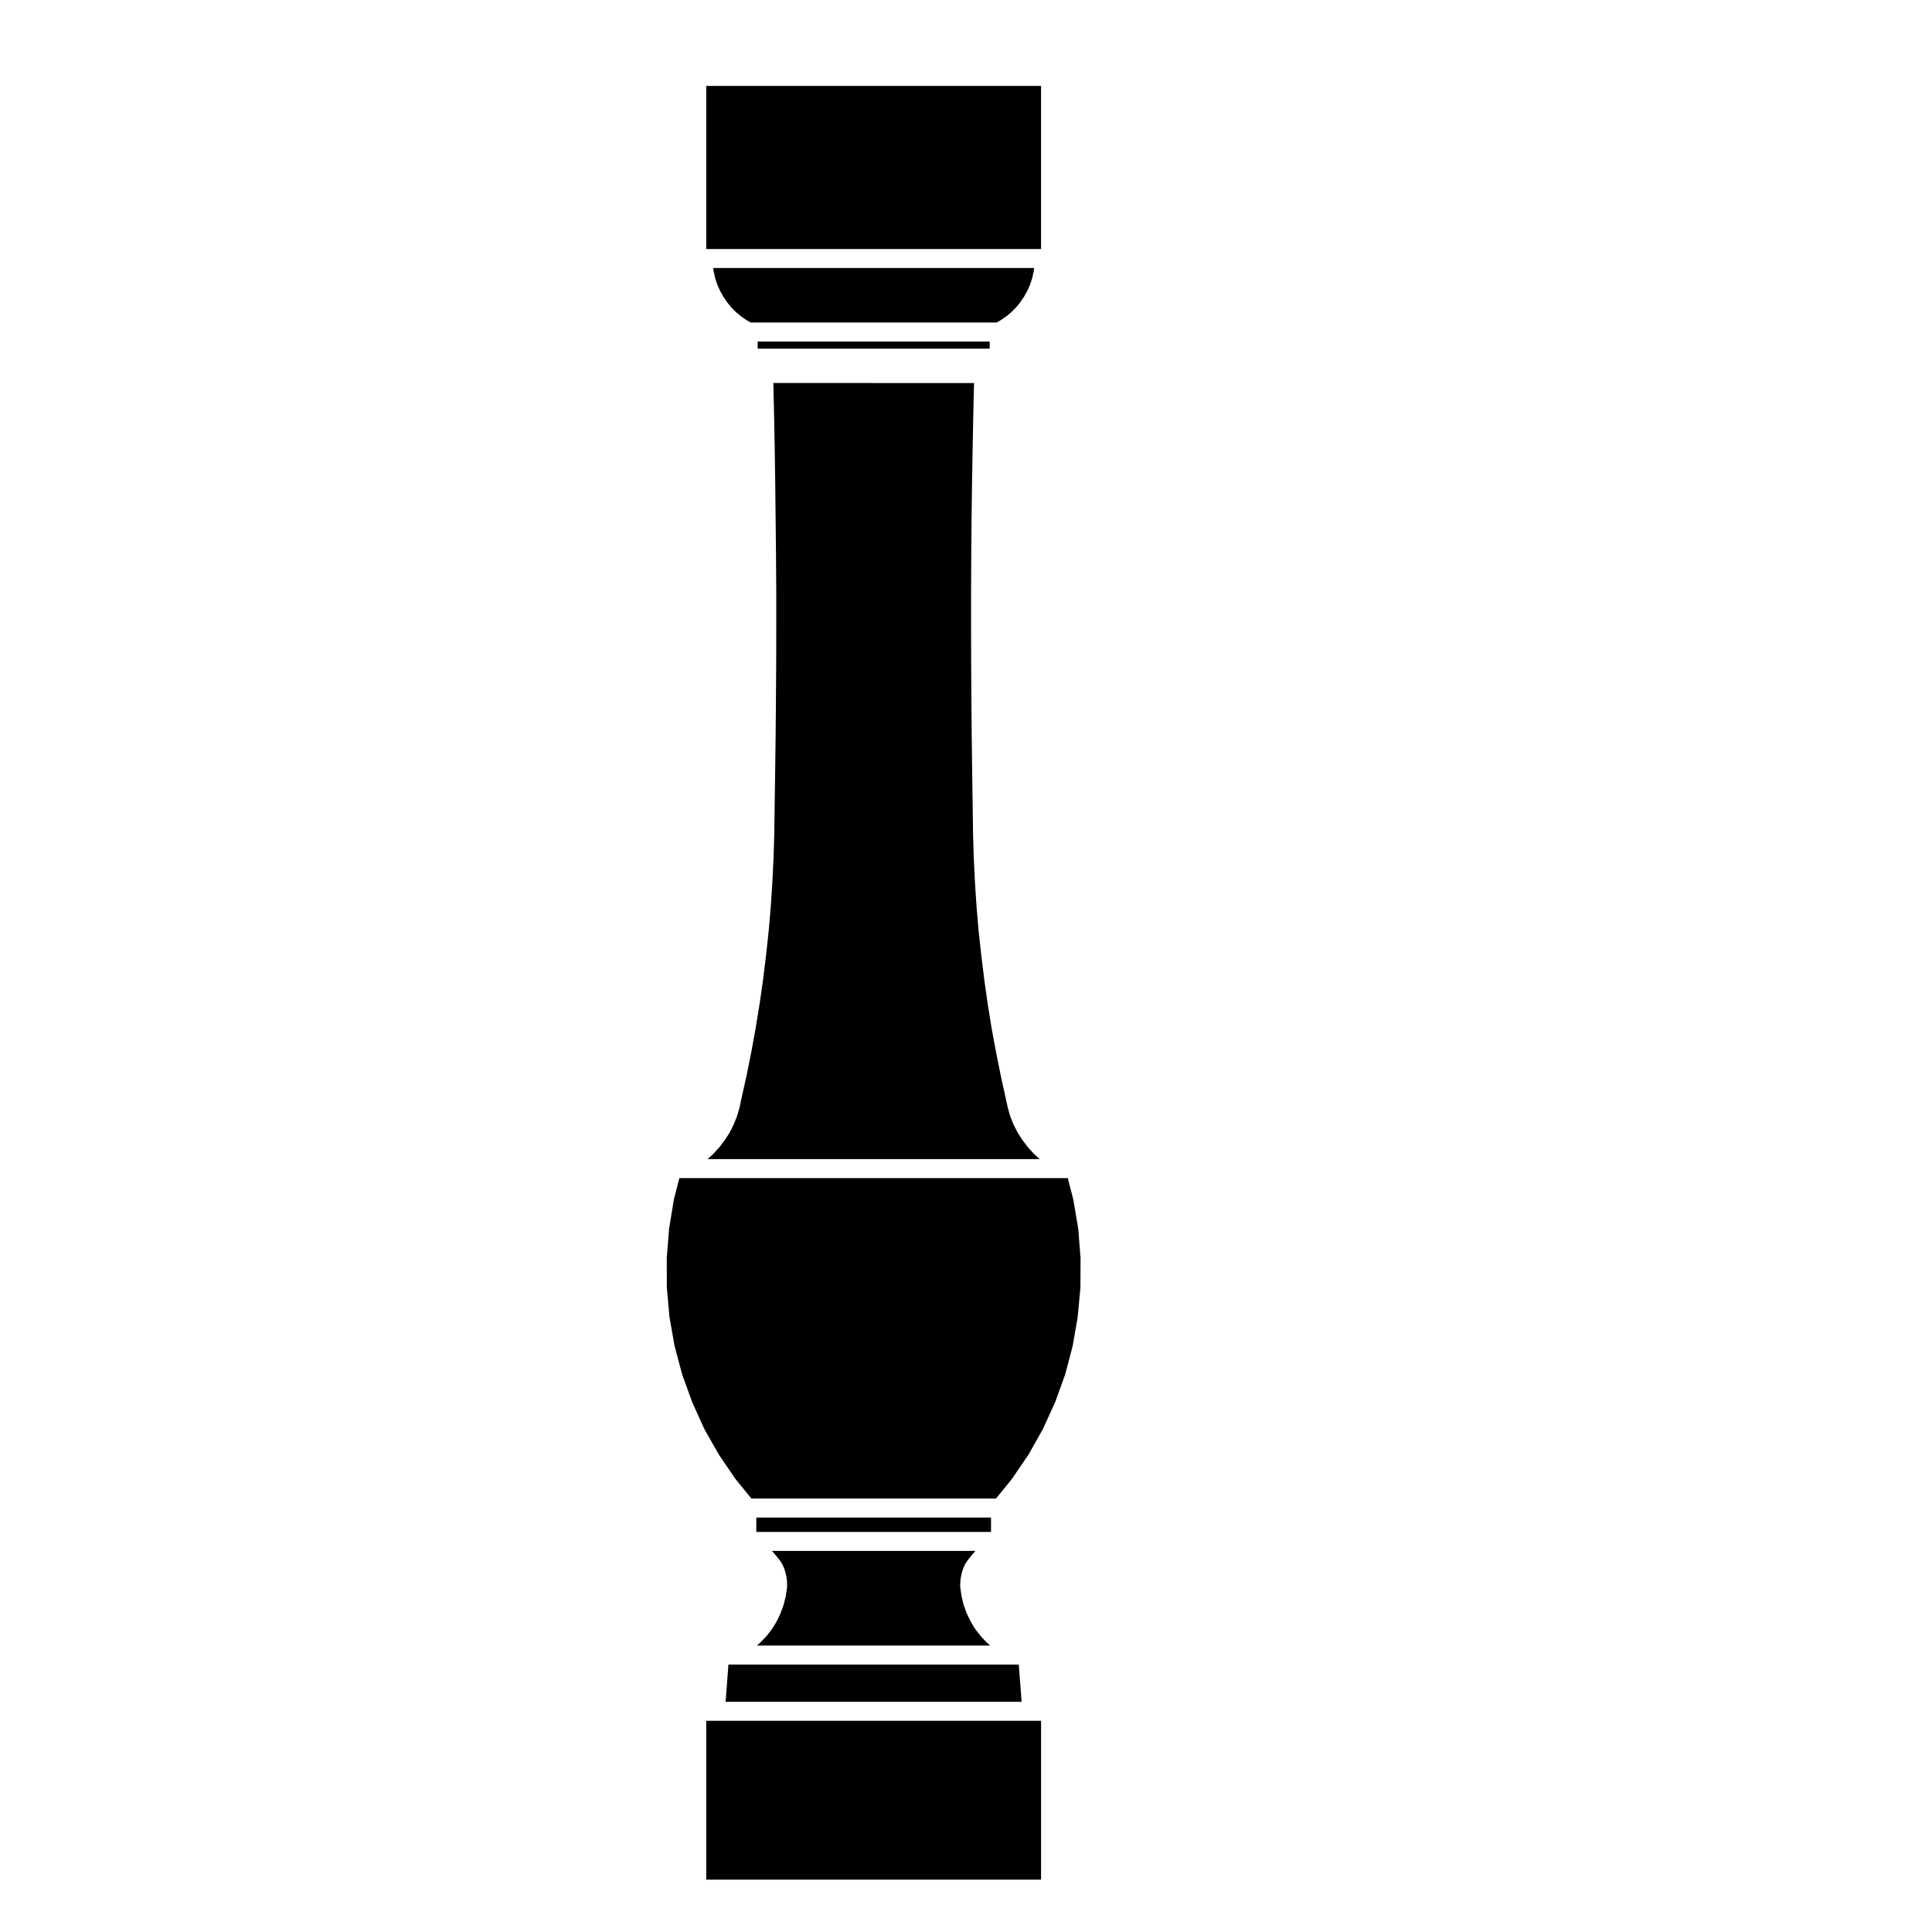
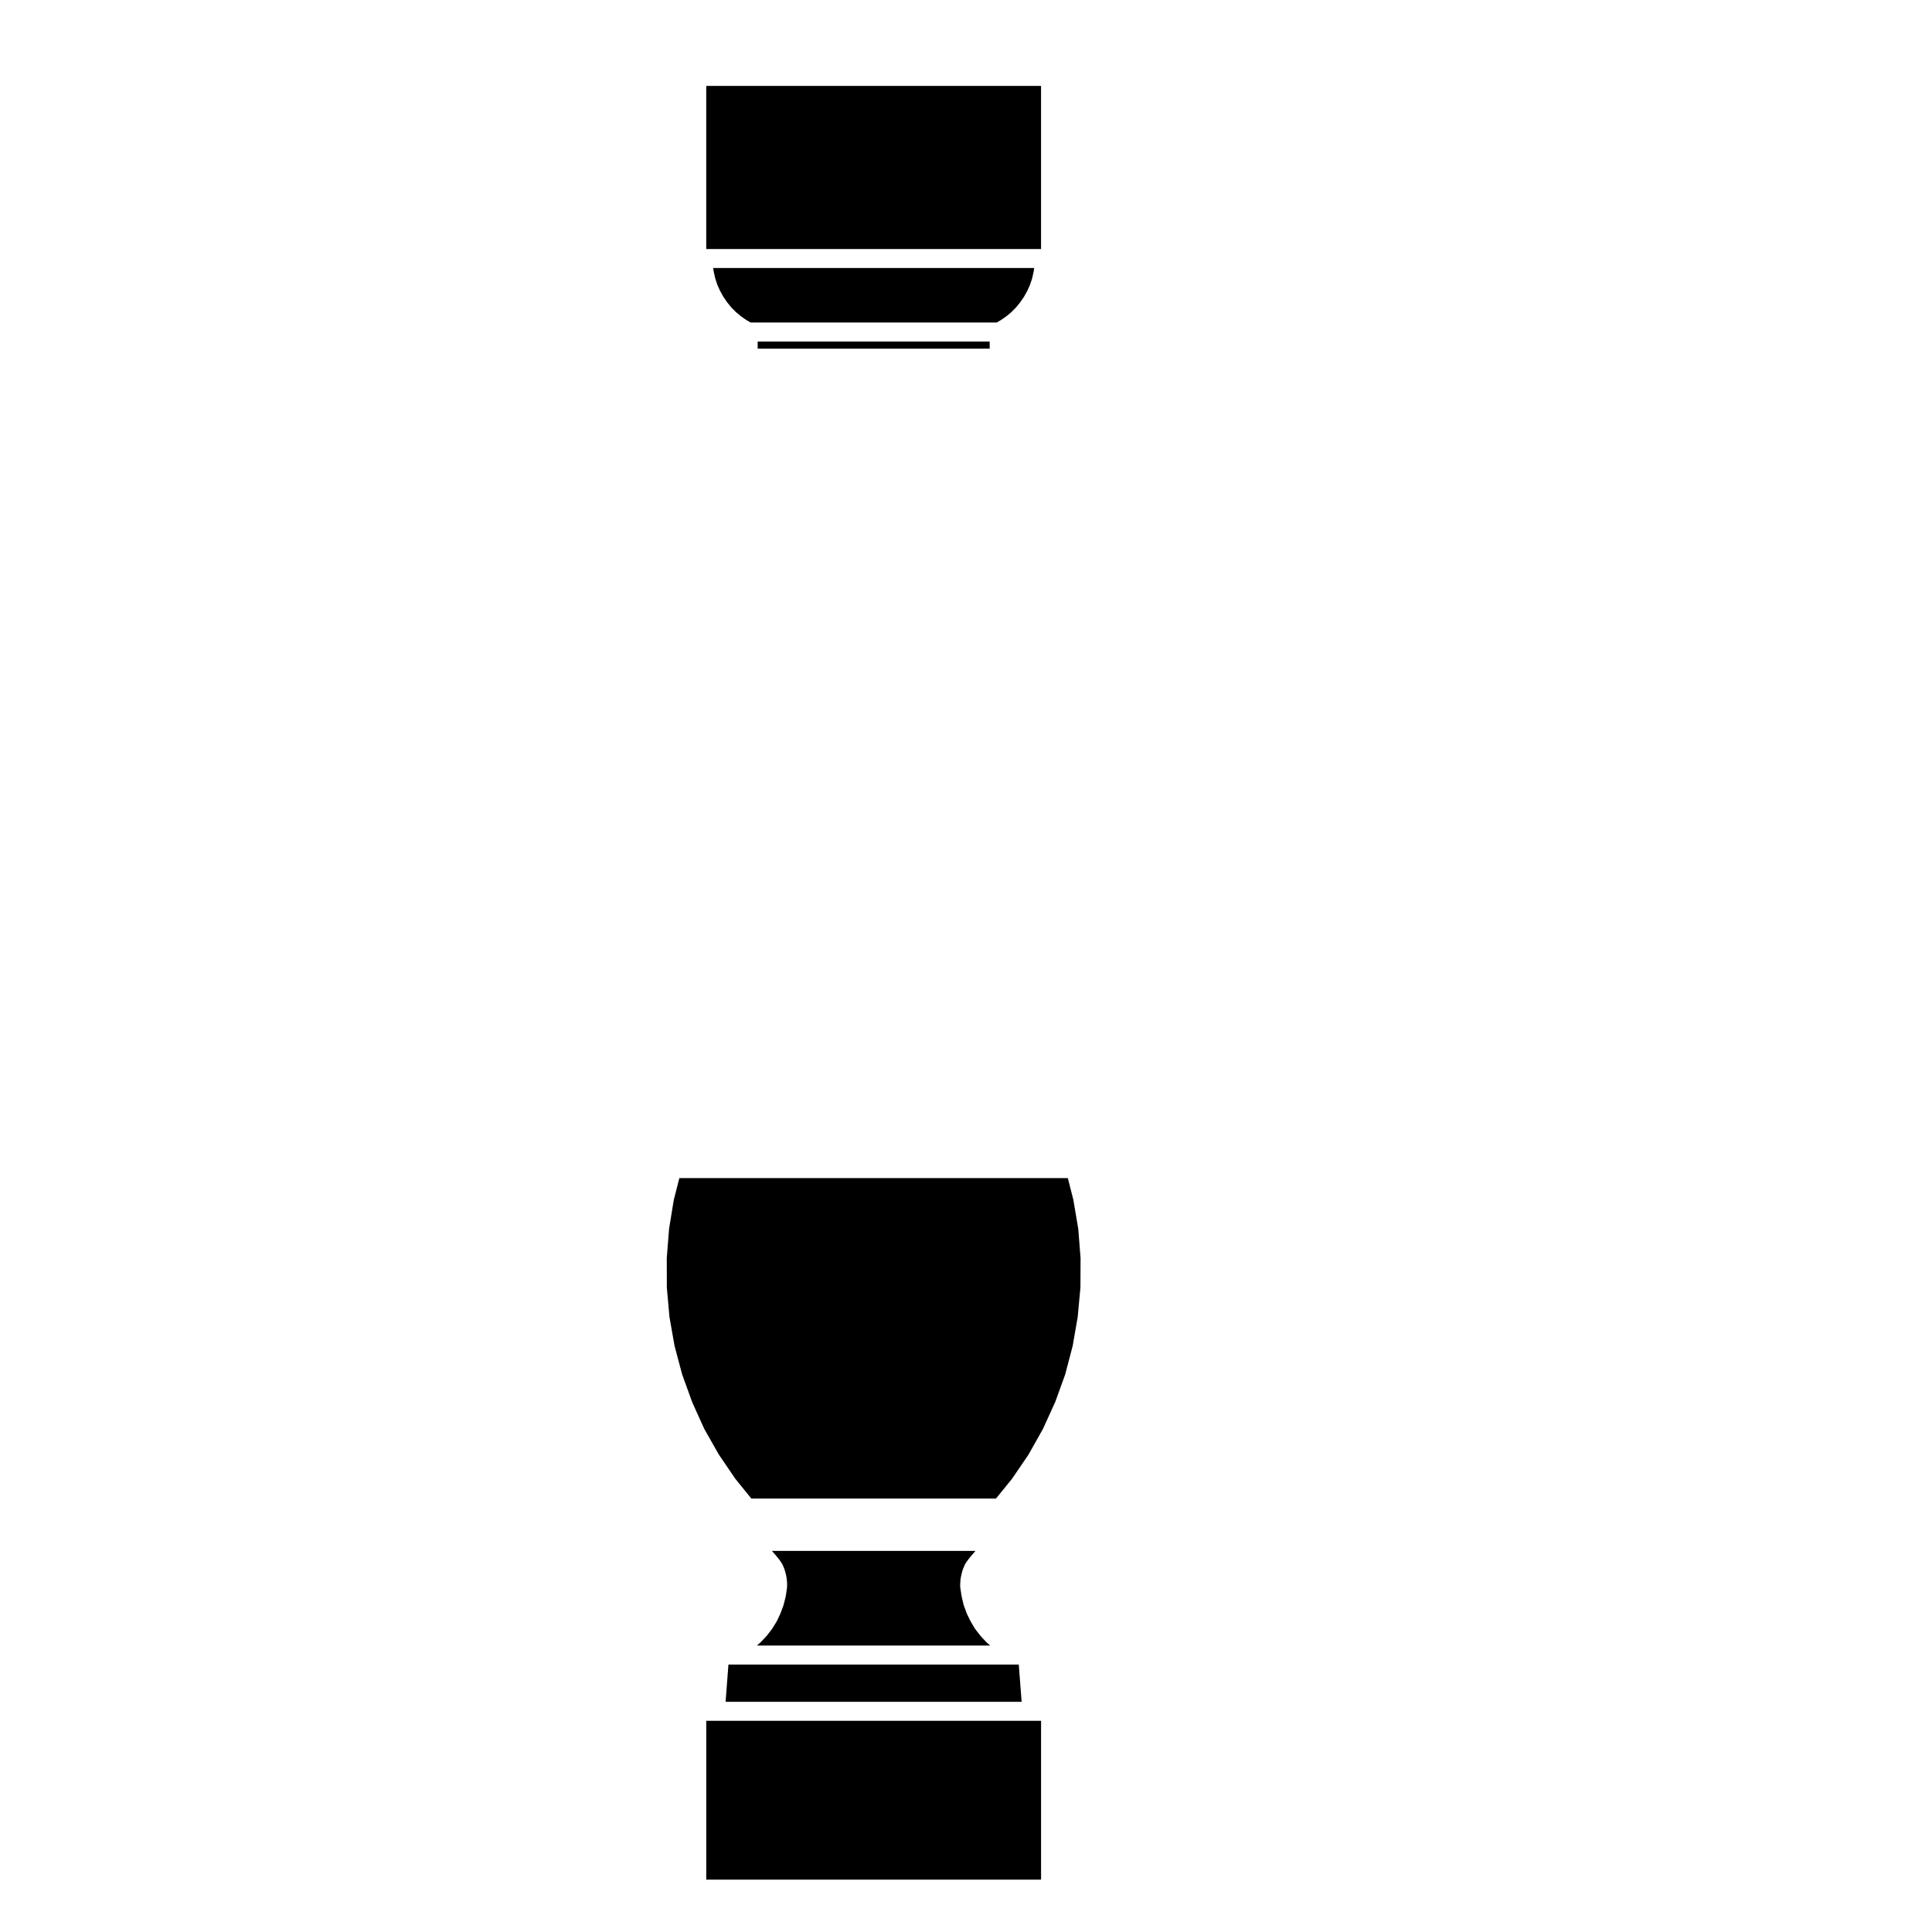
<svg xmlns="http://www.w3.org/2000/svg" fill="#000000" width="800px" height="800px" version="1.1" viewBox="144 144 512 512">
  <g>
    <path d="m428.45 461.96-1.465-5.75h-102.95l-1.473 5.769-1.25 7.664-0.613 7.762 0.02 7.82 0.695 7.785 1.344 7.641 2.016 7.574 2.672 7.387 3.195 7.066 3.844 6.777 4.387 6.449 4.242 5.227h64.836l4.242-5.227 4.379-6.43 3.824-6.793 3.254-7.152 2.633-7.273 1.992-7.594 1.324-7.625 0.727-7.828 0.035-7.805-0.609-7.727z" />
-     <path d="m344.43 546.17h62.199v3.809h-62.199z" />
    <path d="m333.57 600.03h-2.406v42.094h88.73v-42.094z" />
    <path d="m409.14 228.89 1.539-1.055 1.344-1.117 1.234-1.238 1.102-1.359 1.035-1.512 0.867-1.562 0.699-1.566 0.559-1.672 0.414-1.832 0.137-0.945h-85.074l0.145 0.945 0.41 1.832 0.555 1.672 0.703 1.566 0.863 1.562 1.035 1.512 1.102 1.359 1.211 1.219 1.422 1.184 1.402 0.969 1.094 0.617h65.191z" />
    <path d="m344.79 234.51h61.484v1.891h-61.484z" />
-     <path d="m332.91 449.91-1.387 1.258h88.004l-1.387-1.258c-0.031-0.023-0.039-0.066-0.07-0.098s-0.074-0.039-0.105-0.074l-1.457-1.598c-0.031-0.035-0.039-0.082-0.07-0.109-0.02-0.023-0.047-0.031-0.066-0.055l-1.324-1.727c-0.023-0.035-0.031-0.074-0.055-0.105-0.02-0.023-0.051-0.035-0.07-0.066l-1.16-1.809c-0.031-0.047-0.031-0.098-0.055-0.137-0.016-0.031-0.055-0.039-0.07-0.074l-0.988-1.941c-0.023-0.047-0.02-0.102-0.039-0.145-0.016-0.031-0.051-0.039-0.059-0.07l-0.797-2c-0.02-0.055-0.012-0.105-0.031-0.16-0.012-0.035-0.047-0.047-0.055-0.082l-0.582-2.082c-0.004-0.023 0-0.055-0.004-0.082-0.004-0.023-0.023-0.047-0.031-0.07l-0.465-2.106v-0.004l-1.371-6.277v-0.016c0-0.012-0.012-0.016-0.012-0.023l-1.258-6.273v-0.016c0-0.012-0.012-0.016-0.012-0.023l-1.16-6.297c0-0.012 0.004-0.02 0-0.031 0-0.012-0.012-0.02-0.012-0.031l-1.008-6.316v-0.02c0-0.016-0.004-0.02-0.004-0.02l-0.906-6.348c0-0.012 0.004-0.016 0-0.023 0 0-0.004-0.016-0.004-0.02l-0.781-6.359v-0.016c0-0.004-0.004-0.016-0.004-0.016l-0.695-6.363c0-0.012 0.004-0.02 0.004-0.031-0.004-0.012-0.012-0.02-0.012-0.031l-0.543-6.387c0-0.012 0.004-0.016 0.004-0.02-0.004-0.012-0.012-0.02-0.012-0.031l-0.422-6.398c0-0.012 0.004-0.02 0.004-0.031 0-0.004-0.004-0.012-0.004-0.016l-0.312-6.402c0-0.004 0.004-0.012 0-0.016 0-0.016-0.004-0.023-0.004-0.035l-0.191-6.379c0-0.012 0.004-0.016 0.004-0.016 0-0.016-0.004-0.02-0.004-0.023l-0.086-6.418-0.145-9.621v-0.004l-0.121-9.621v-0.012-0.004l-0.086-9.645v-0.004l-0.066-9.621v-0.008l-0.023-9.645v-9.633l0.047-9.645v-0.008l0.086-9.621v-0.004-0.012l0.125-9.645v-0.008l0.168-9.621v-0.004l0.191-9.648v-0.008l0.168-7.039-53.188-0.02 0.168 7.039v0.008l0.188 9.648v0.008l0.145 9.621v0.008l0.105 9.645 0.105 9.629v0.008l0.066 9.645v0.004 9.637l-0.02 9.645v0.008l-0.066 9.621v0.004l-0.086 9.645v0.004 0.004l-0.125 9.629v0.004l-0.145 9.621-0.086 6.418c0 0.004-0.004 0.012-0.004 0.02 0 0 0.004 0.012 0.004 0.02l-0.191 6.379c0 0.012-0.004 0.02-0.012 0.035 0 0.004 0.004 0.012 0.004 0.016l-0.312 6.402c0 0.004-0.004 0.012-0.004 0.016 0 0.012 0.004 0.016 0.004 0.023l-0.418 6.398c0 0.012-0.004 0.02-0.012 0.031 0 0.012 0.004 0.016 0.004 0.023l-0.547 6.418c0 0.012-0.004 0.02-0.012 0.031 0 0.012 0.004 0.02 0.004 0.031l-0.695 6.359s-0.004 0.012-0.004 0.02v0.012l-0.777 6.359c0 0.012-0.004 0.016-0.004 0.02-0.004 0.012 0 0.02 0 0.031l-0.906 6.344c0 0.012-0.012 0.02-0.012 0.031v0.023l-1.031 6.316c0 0.004-0.004 0.012-0.004 0.016v0.023l-1.137 6.297c0 0.012-0.012 0.016-0.012 0.023v0.023l-1.266 6.273c0 0.012-0.012 0.016-0.012 0.023v0.016l-1.387 6.281-0.438 2.082c-0.012 0.039-0.035 0.066-0.039 0.105-0.012 0.031 0 0.059-0.012 0.09l-0.609 2.082c-0.012 0.031-0.039 0.047-0.051 0.074-0.02 0.051-0.012 0.105-0.031 0.152l-0.801 2c-0.012 0.023-0.039 0.035-0.051 0.059-0.02 0.047-0.016 0.09-0.035 0.133l-0.969 1.941c-0.02 0.035-0.059 0.051-0.074 0.086-0.031 0.055-0.035 0.109-0.07 0.168l-1.18 1.809c-0.016 0.02-0.039 0.031-0.055 0.051-0.02 0.031-0.023 0.066-0.047 0.098l-1.305 1.727c-0.023 0.035-0.07 0.051-0.102 0.082-0.023 0.035-0.035 0.082-0.066 0.105l-1.477 1.598c-0.023 0.031-0.059 0.035-0.09 0.066-0.023 0.027-0.02 0.039-0.043 0.07z" />
    <path d="m352.2 567.07c-0.012 0.039 0.004 0.082-0.004 0.117l-0.508 2.043c-0.016 0.055-0.051 0.098-0.066 0.141-0.016 0.047-0.004 0.09-0.02 0.133l-0.734 1.984c-0.012 0.031-0.039 0.039-0.051 0.066-0.016 0.039-0.012 0.082-0.031 0.117l-0.883 1.895c-0.02 0.039-0.059 0.055-0.082 0.09-0.031 0.059-0.035 0.121-0.07 0.18l-1.117 1.789c-0.02 0.031-0.055 0.039-0.074 0.074-0.031 0.039-0.039 0.098-0.07 0.133l-1.285 1.664c-0.023 0.035-0.07 0.047-0.098 0.082-0.035 0.039-0.047 0.09-0.086 0.125l-1.457 1.516c-0.023 0.023-0.059 0.035-0.086 0.059-0.031 0.023-0.039 0.066-0.07 0.09l-0.82 0.727h61.832l-0.82-0.707c-0.039-0.035-0.055-0.082-0.09-0.109-0.039-0.035-0.086-0.051-0.117-0.086l-1.41-1.516c-0.031-0.031-0.035-0.07-0.066-0.102-0.02-0.023-0.051-0.035-0.07-0.059l-1.309-1.664c-0.039-0.051-0.047-0.105-0.082-0.156-0.023-0.035-0.07-0.051-0.098-0.09l-1.059-1.789c-0.023-0.047-0.023-0.098-0.051-0.137-0.016-0.031-0.051-0.039-0.066-0.07l-0.926-1.895c-0.031-0.059-0.023-0.117-0.047-0.176-0.016-0.031-0.051-0.047-0.059-0.074l-0.719-1.984c-0.016-0.039-0.004-0.086-0.02-0.121-0.016-0.055-0.051-0.102-0.066-0.152l-0.484-2.039c-0.012-0.031 0.004-0.059-0.004-0.098-0.004-0.035-0.031-0.066-0.035-0.105l-0.316-2.086c-0.004-0.023 0.004-0.047 0.004-0.07-0.004-0.031-0.02-0.051-0.023-0.082l-0.039-0.418c-0.012-0.086 0.023-0.156 0.023-0.242 0-0.074-0.031-0.137-0.023-0.215l0.039-0.422 0.02-0.367v-0.004l0.02-0.383c0.004-0.07 0.039-0.121 0.047-0.191 0.012-0.059-0.016-0.109 0-0.176l0.172-0.844c0.004-0.023 0.02-0.039 0.023-0.066 0.004-0.023-0.004-0.051 0.004-0.082l0.105-0.418c0-0.004 0.004-0.012 0.004-0.016l0.098-0.371c0.004-0.023 0.023-0.047 0.035-0.074 0.012-0.035 0-0.066 0.012-0.102l0.125-0.398c0.012-0.031 0.035-0.055 0.047-0.086 0.012-0.023 0.004-0.051 0.016-0.074l0.168-0.422c0.004-0.012 0.012-0.016 0.016-0.023 0 0 0-0.016 0.004-0.023l0.168-0.398c0.016-0.035 0.051-0.059 0.066-0.098 0.02-0.039 0.016-0.082 0.035-0.117l0.191-0.359c0.031-0.055 0.082-0.086 0.105-0.133 0.035-0.051 0.039-0.105 0.074-0.156l0.504-0.695c0.016-0.02 0.035-0.023 0.051-0.047 0.016-0.02 0.016-0.039 0.031-0.059l0.523-0.656c0.004-0.004 0.016-0.012 0.02-0.016 0.004-0.012 0.004-0.016 0.012-0.02l0.523-0.629c0.004-0.012 0.02-0.012 0.023-0.02 0.012-0.012 0.012-0.02 0.016-0.023l0.551-0.629c0.004-0.004 0.016-0.012 0.02-0.016 0.012-0.012 0.012-0.023 0.02-0.035l0.18-0.195-53.965-0.008 0.152 0.156c0.016 0.02 0.02 0.039 0.039 0.059 0.016 0.016 0.035 0.023 0.051 0.039l0.543 0.629c0.004 0.004 0.004 0.016 0.012 0.02 0.004 0.004 0.016 0.012 0.02 0.016l0.523 0.629c0.004 0.004 0.004 0.012 0.012 0.02 0.004 0.004 0.016 0.012 0.02 0.016l0.523 0.656c0.016 0.02 0.016 0.039 0.031 0.059 0.012 0.016 0.031 0.02 0.039 0.035l0.508 0.695c0.051 0.07 0.059 0.152 0.105 0.227s0.105 0.117 0.145 0.195l0.168 0.359 0.176 0.367c0.02 0.047 0.016 0.098 0.035 0.141 0.02 0.047 0.059 0.07 0.074 0.117l0.137 0.398 0.004 0.004 0.141 0.398c0.016 0.039 0.004 0.086 0.02 0.121 0.012 0.039 0.039 0.066 0.051 0.105l0.105 0.422v0.012s0.004 0.004 0.004 0.012l0.105 0.418c0.004 0.023 0 0.047 0.004 0.066 0 0.02 0.016 0.035 0.02 0.055l0.086 0.422c0.012 0.039-0.004 0.082 0 0.117 0.004 0.035 0.031 0.07 0.035 0.105l0.039 0.352 0.055 0.367c0.012 0.051-0.012 0.098-0.004 0.141 0.004 0.039 0.031 0.074 0.031 0.117l0.02 0.422c0 0.02-0.012 0.035-0.012 0.055 0 0.023 0.016 0.039 0.016 0.066v0.859c0 0.07-0.035 0.121-0.039 0.191-0.004 0.066 0.02 0.117 0.012 0.18l-0.312 2.086c-0.004 0.07-0.027 0.105-0.039 0.145z" />
    <path d="m331.16 166.77h88.73v43.227h-88.73z" />
    <path d="m336.29 594.99h78.453l-0.758-9.867h-76.941z" />
  </g>
</svg>